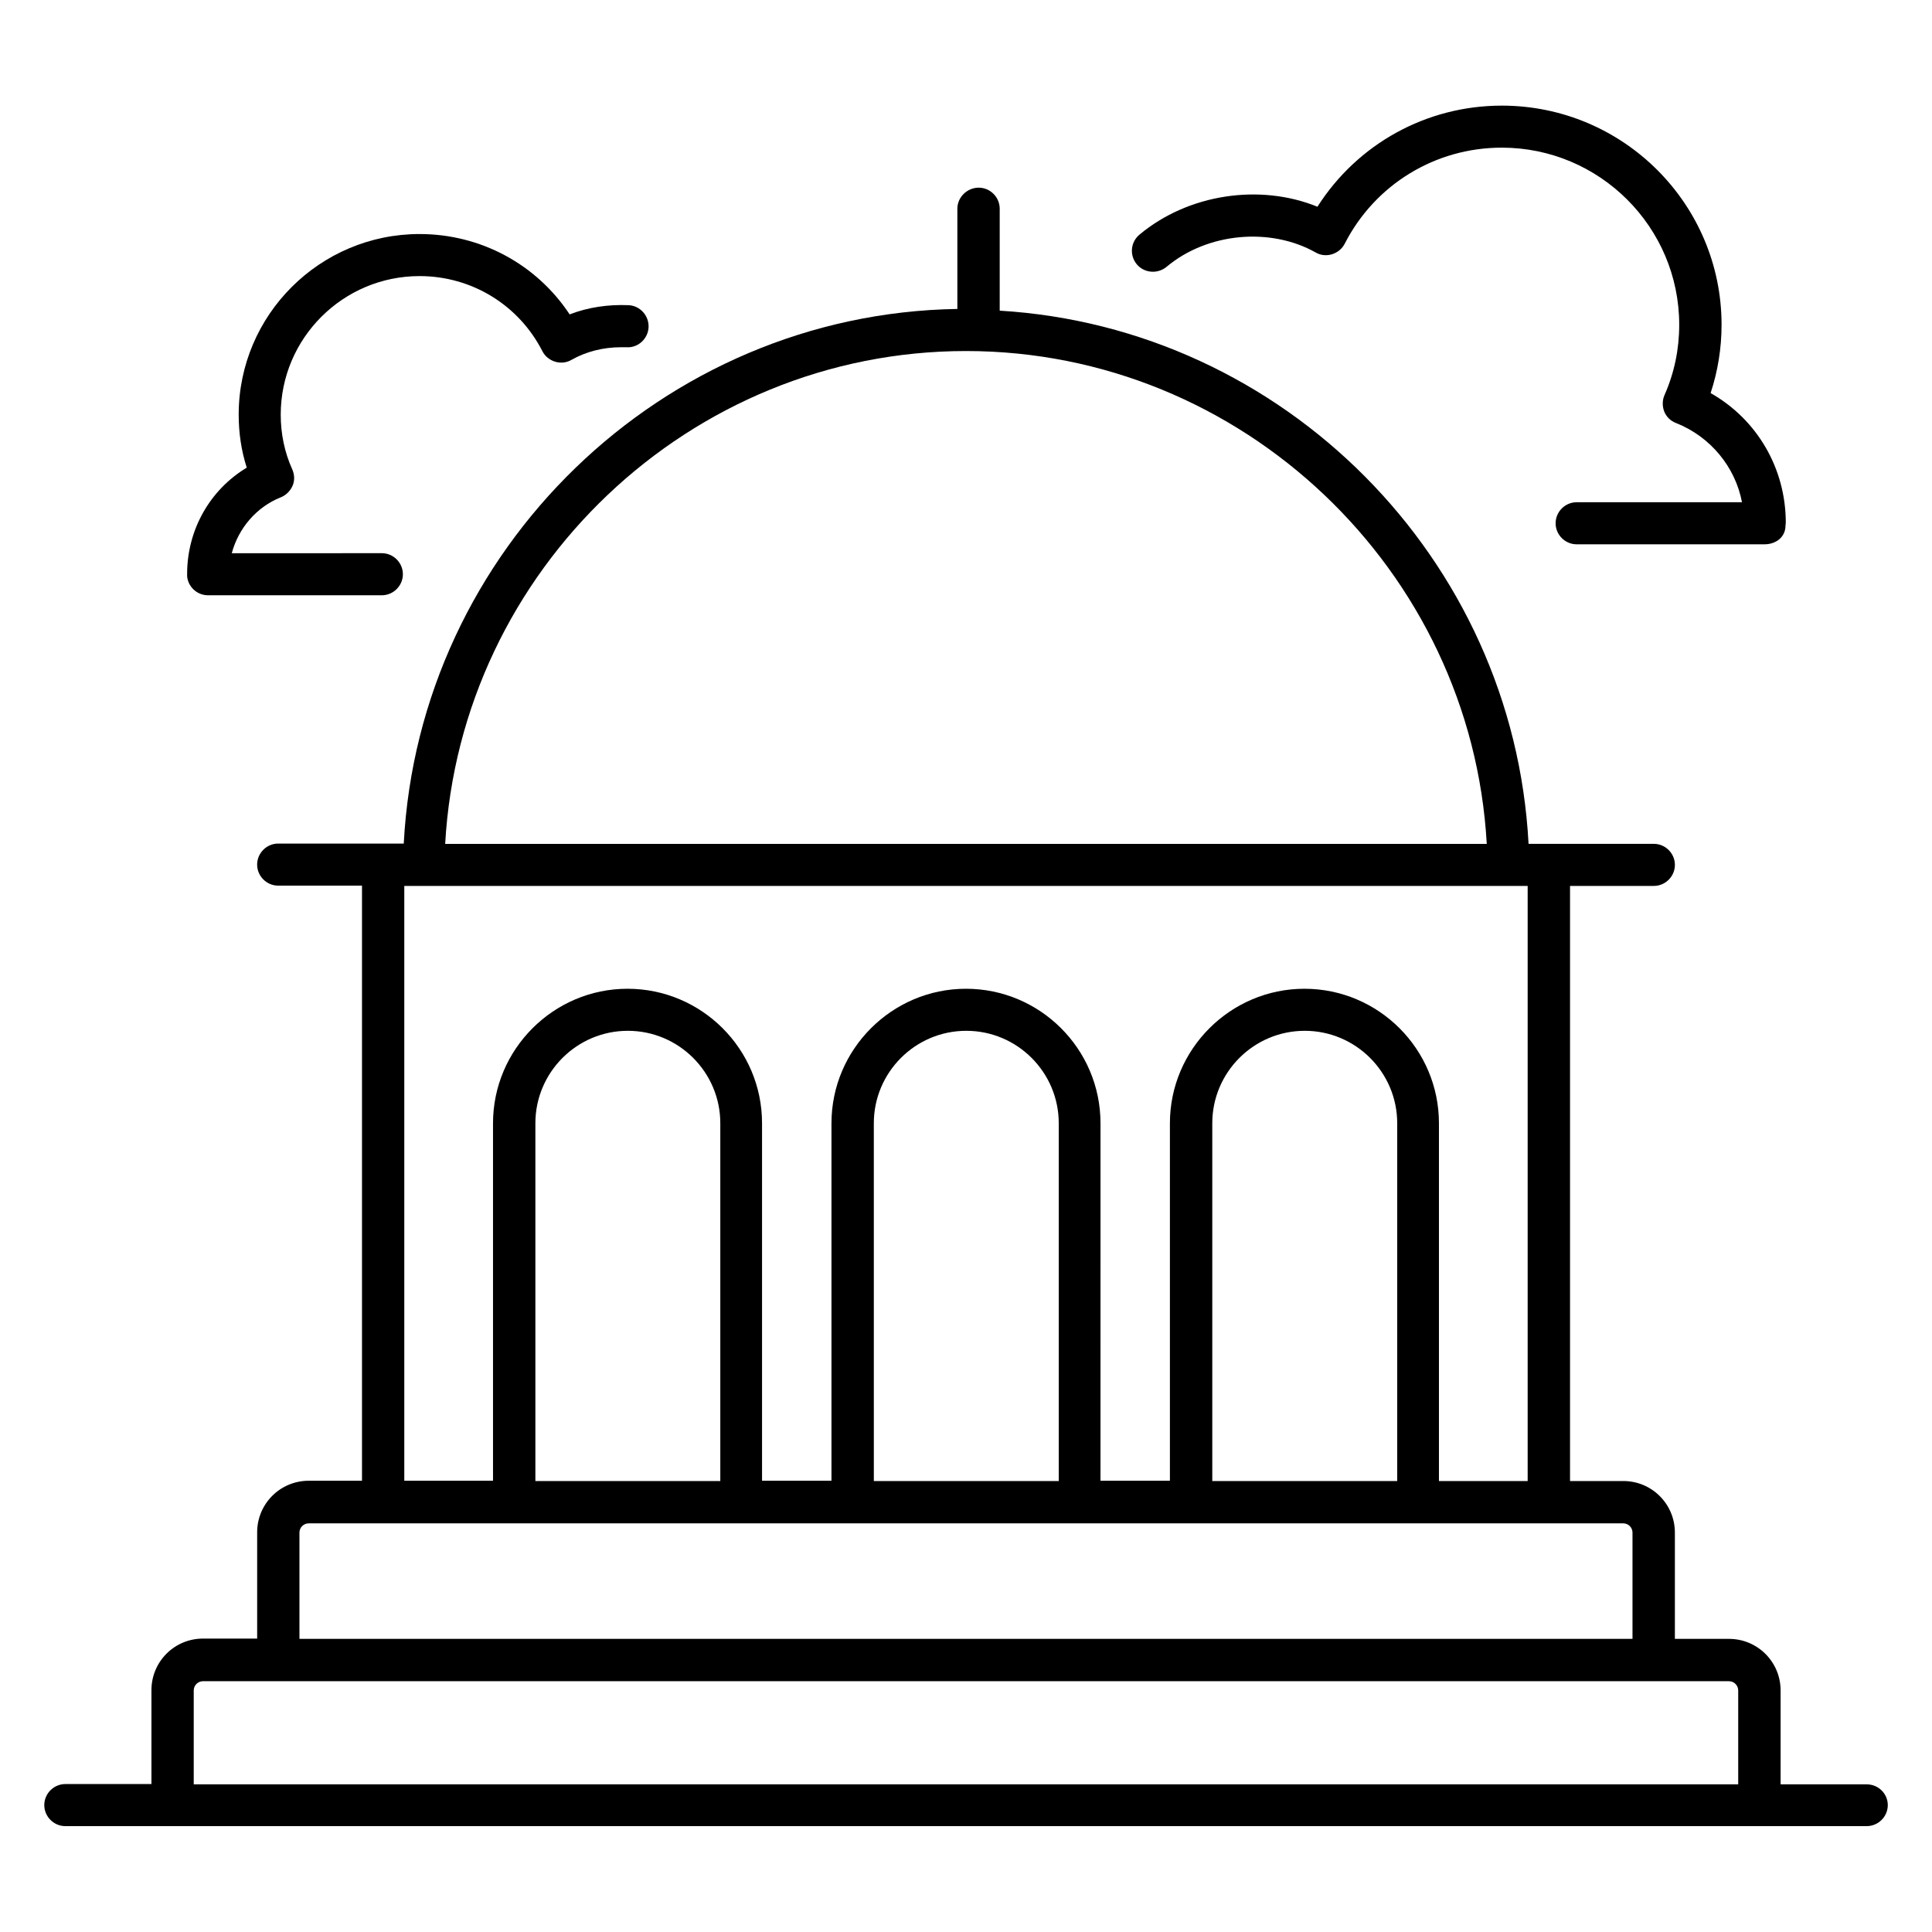
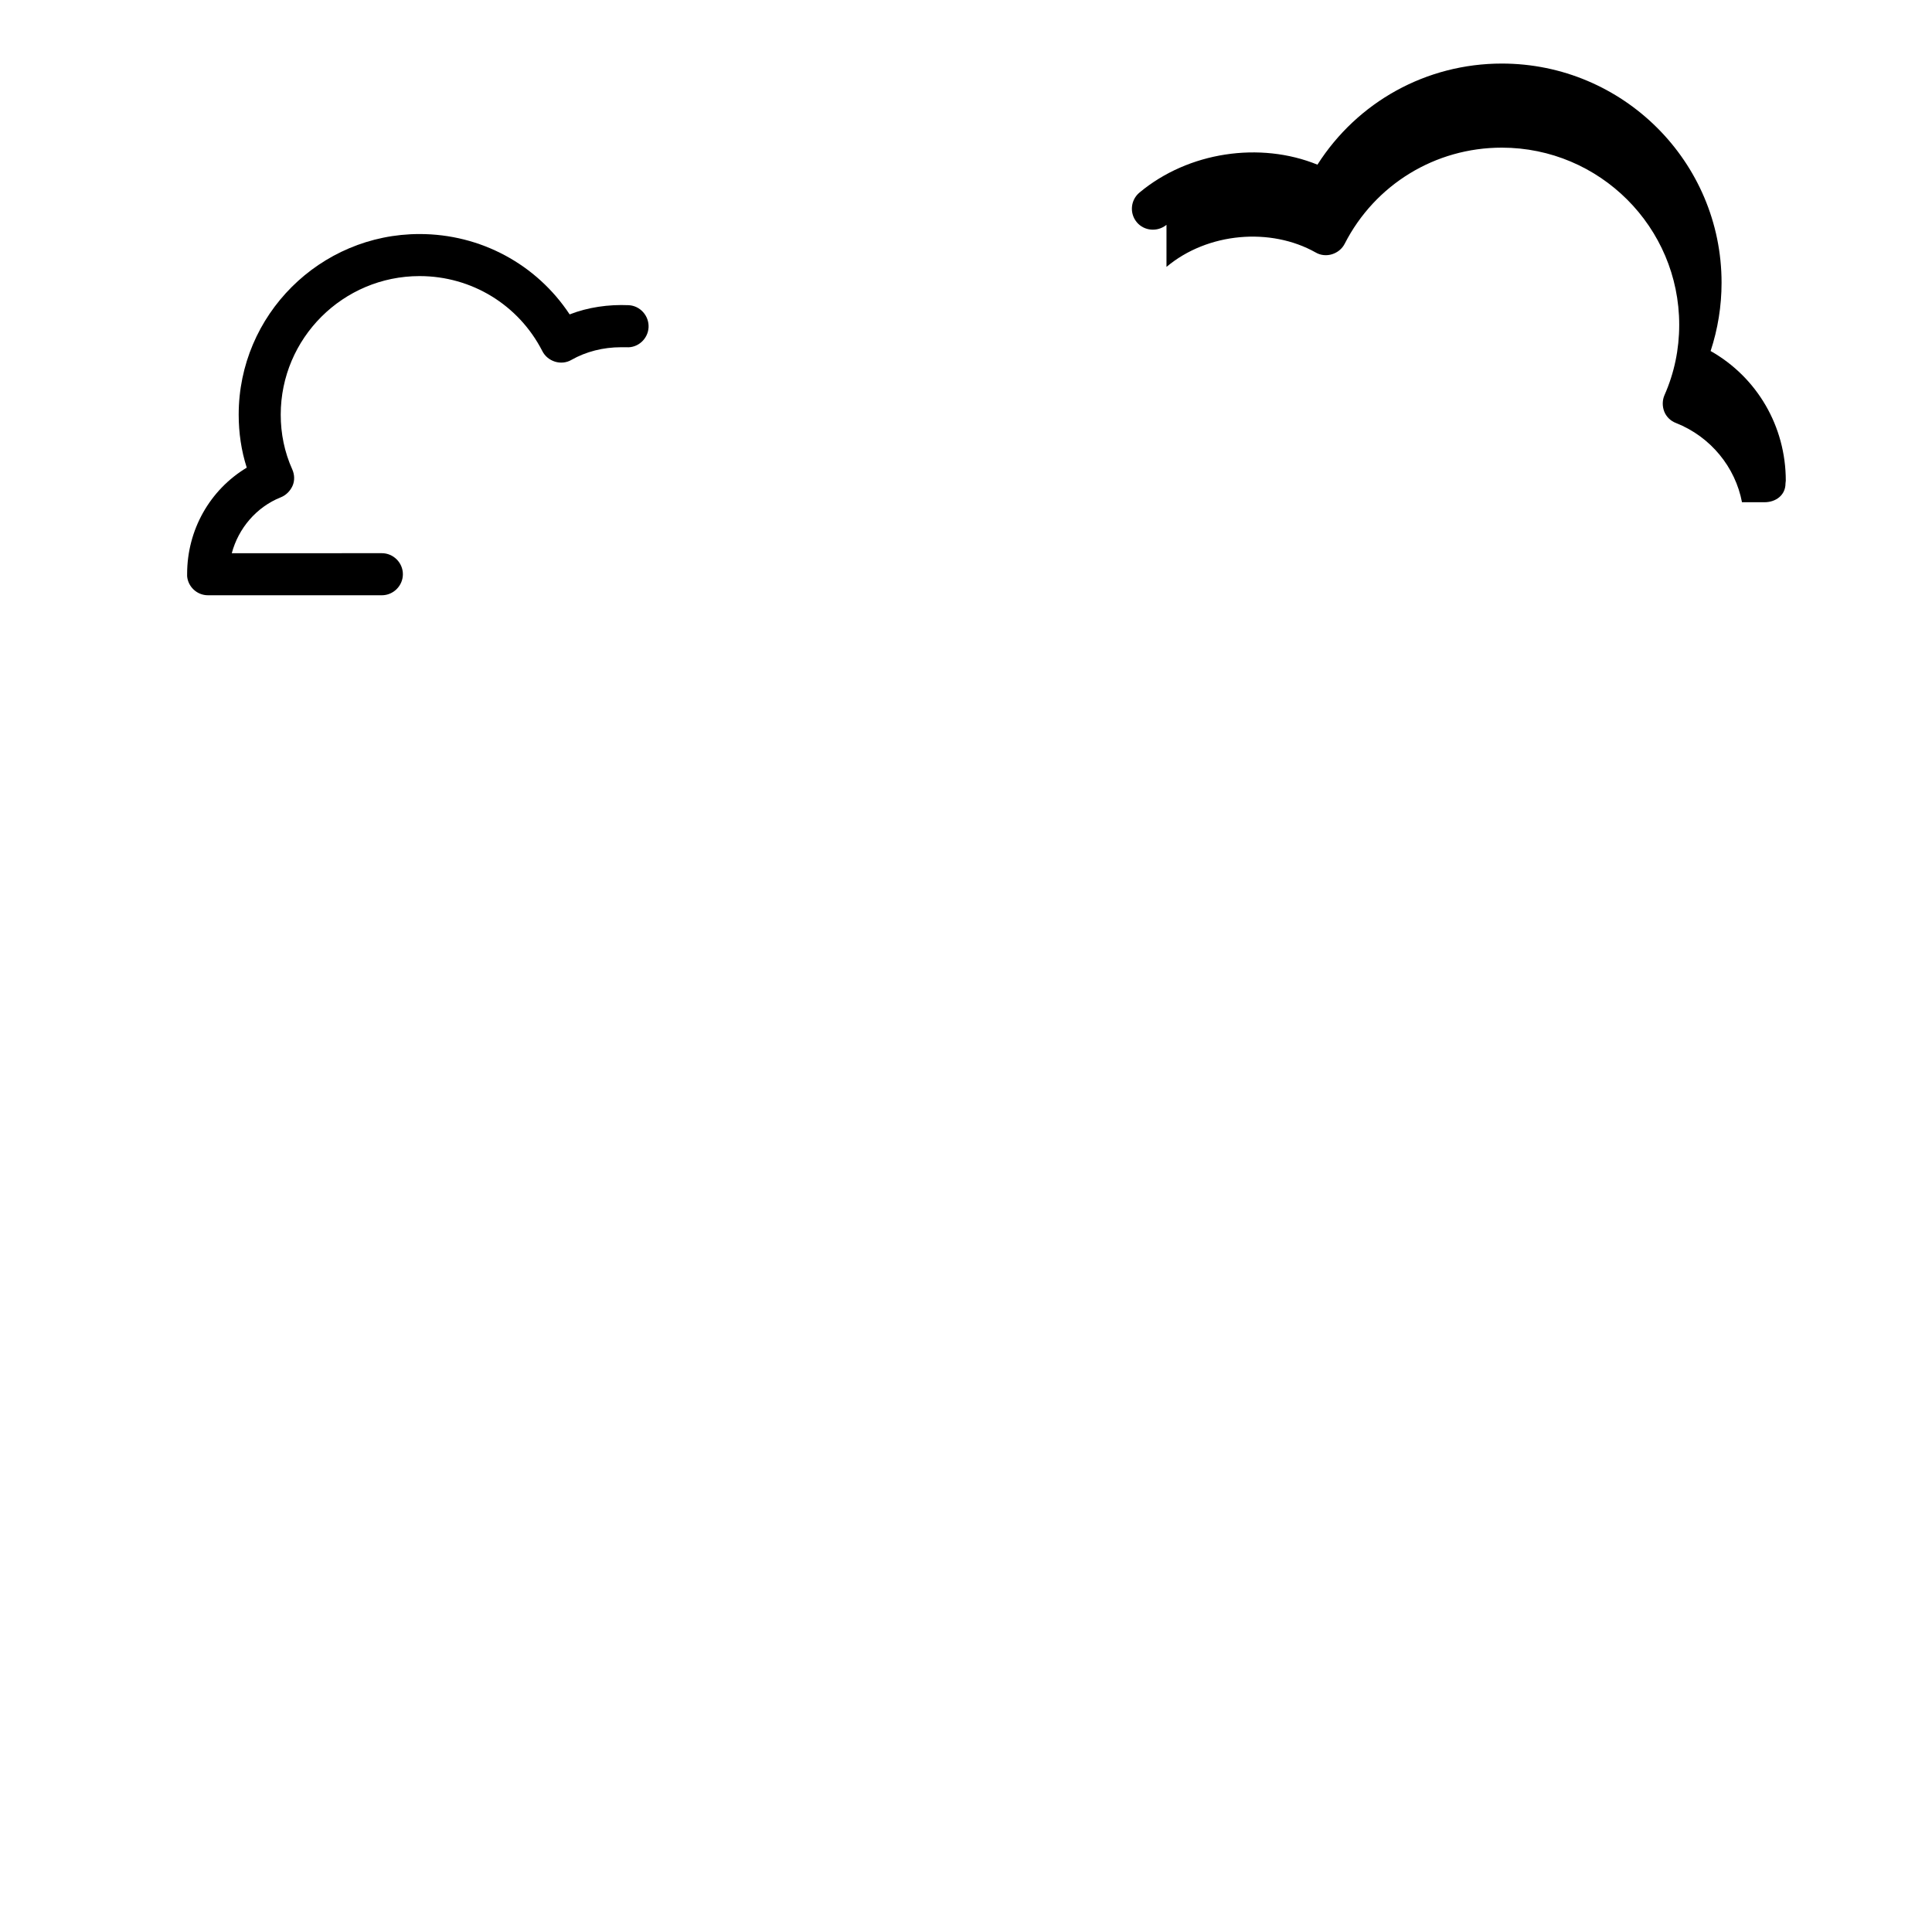
<svg xmlns="http://www.w3.org/2000/svg" fill="#000000" width="800px" height="800px" version="1.1" viewBox="144 144 512 512">
  <g>
-     <path d="m638.7 616.87h-22.824v-24.887c0-7.559-6.106-13.664-13.664-13.664h-14.352v-28.168c0-7.559-6.106-13.664-13.664-13.664h-14.121v-157.71h22.215c3.055 0 5.574-2.519 5.574-5.574s-2.519-5.574-5.574-5.574h-33.207c-3.969-75.648-64.883-136.79-140.15-141.3v-27.02c0-3.055-2.519-5.574-5.574-5.574-3.051 0.004-5.648 2.523-5.648 5.574v26.566c-78.242 1.223-142.67 63.816-146.71 141.68h-33.281c-3.055 0-5.574 2.519-5.574 5.574 0 3.055 2.519 5.574 5.574 5.574h22.215v157.71h-14.121c-7.559 0-13.664 6.106-13.664 13.664v28.168l-14.352-0.004c-7.559 0-13.664 6.106-13.664 13.664v24.887h-22.824c-3.055 0-5.574 2.519-5.574 5.574 0 3.055 2.519 5.574 5.574 5.574h477.4c3.055 0 5.574-2.519 5.574-5.574-0.004-3.055-2.523-5.496-5.574-5.496zm-303.89-80.383h-48.93v-94.809c0-13.512 10.992-24.504 24.504-24.504 13.512 0 24.504 10.992 24.504 24.504v94.809zm89.695 0h-48.93l-0.004-94.809c0-13.512 10.992-24.504 24.504-24.504s24.504 10.992 24.504 24.504v94.809zm89.691 0h-48.93v-94.809c0-13.512 10.992-24.504 24.504-24.504s24.504 10.992 24.504 24.504v94.809zm-114.2-299.46c73.203 0 133.97 58.09 138.01 130.61h-276.03c4.047-72.52 64.809-130.61 138.02-130.61zm148.85 141.75v157.71h-23.512v-94.809c0-19.695-16.031-35.648-35.648-35.648-19.617 0-35.648 16.031-35.648 35.648v94.73h-18.398l0.004-94.73c0-19.695-16.031-35.648-35.648-35.648s-35.648 16.031-35.648 35.648v94.73h-18.398v-94.73c0-19.695-16.031-35.648-35.648-35.648-19.617 0-35.648 16.031-35.648 35.648v94.73l-23.512 0.004v-157.63zm-325.49 171.37c0-1.375 1.145-2.441 2.441-2.441h348.39c1.375 0 2.441 1.145 2.441 2.441v28.168h-353.27zm-28.016 66.719v-24.887c0-1.375 1.145-2.441 2.441-2.441h404.42c1.375 0 2.441 1.145 2.441 2.441v24.887z" />
-     <path d="m453.13 214.73c10.914-9.16 27.633-10.535 39.543-3.816 1.297 0.762 2.902 0.918 4.352 0.457 1.449-0.457 2.672-1.449 3.359-2.824 8.016-15.648 23.969-25.418 41.602-25.418 25.953 0 47.023 21.07 47.023 46.945 0 6.488-1.297 12.746-3.894 18.625-0.609 1.375-0.609 2.977-0.078 4.352 0.535 1.375 1.68 2.519 3.129 3.055 9.238 3.664 15.727 11.754 17.48 20.992h-43.816c-3.055 0-5.574 2.519-5.574 5.574 0 3.055 2.519 5.574 5.574 5.574h49.77c3.055 0 5.574-1.91 5.574-4.961 0-0.23 0.078-0.535 0.078-0.762 0-14.426-7.633-27.402-19.922-34.352 1.91-5.801 2.902-11.91 2.902-18.09 0-32.062-26.105-58.09-58.242-58.09-20 0-38.242 10.152-48.855 26.793-15.191-6.184-34.199-3.434-47.176 7.406-2.367 1.984-2.672 5.496-0.688 7.863 1.902 2.277 5.414 2.66 7.859 0.676z" />
+     <path d="m453.13 214.73c10.914-9.16 27.633-10.535 39.543-3.816 1.297 0.762 2.902 0.918 4.352 0.457 1.449-0.457 2.672-1.449 3.359-2.824 8.016-15.648 23.969-25.418 41.602-25.418 25.953 0 47.023 21.07 47.023 46.945 0 6.488-1.297 12.746-3.894 18.625-0.609 1.375-0.609 2.977-0.078 4.352 0.535 1.375 1.68 2.519 3.129 3.055 9.238 3.664 15.727 11.754 17.48 20.992h-43.816h49.77c3.055 0 5.574-1.91 5.574-4.961 0-0.23 0.078-0.535 0.078-0.762 0-14.426-7.633-27.402-19.922-34.352 1.91-5.801 2.902-11.91 2.902-18.09 0-32.062-26.105-58.09-58.242-58.09-20 0-38.242 10.152-48.855 26.793-15.191-6.184-34.199-3.434-47.176 7.406-2.367 1.984-2.672 5.496-0.688 7.863 1.902 2.277 5.414 2.66 7.859 0.676z" />
    <path d="m199.09 301.75h46.105c3.055 0 5.574-2.519 5.574-5.574 0-3.055-2.519-5.574-5.574-5.574l-39.77 0.004c1.754-6.566 6.488-12.215 12.977-14.809 1.375-0.535 2.519-1.68 3.129-3.055s0.535-2.977-0.078-4.352c-2.062-4.582-3.055-9.465-3.055-14.504 0-20.23 16.488-36.719 36.793-36.719 13.816 0 26.258 7.633 32.52 19.848 0.688 1.375 1.91 2.367 3.359 2.824 1.449 0.457 3.055 0.305 4.352-0.457 3.894-2.215 8.473-3.359 13.129-3.359h1.449c3.055 0.23 5.727-2.215 5.879-5.266 0.152-3.055-2.215-5.727-5.266-5.879-5.344-0.23-10.762 0.535-15.648 2.441-8.777-13.281-23.586-21.297-39.77-21.297-26.41 0-47.938 21.449-47.938 47.863 0 4.809 0.688 9.543 2.137 14.047-9.77 5.879-15.801 16.488-15.801 28.168v0.609c0.227 2.75 2.594 5.039 5.496 5.039z" />
  </g>
</svg>